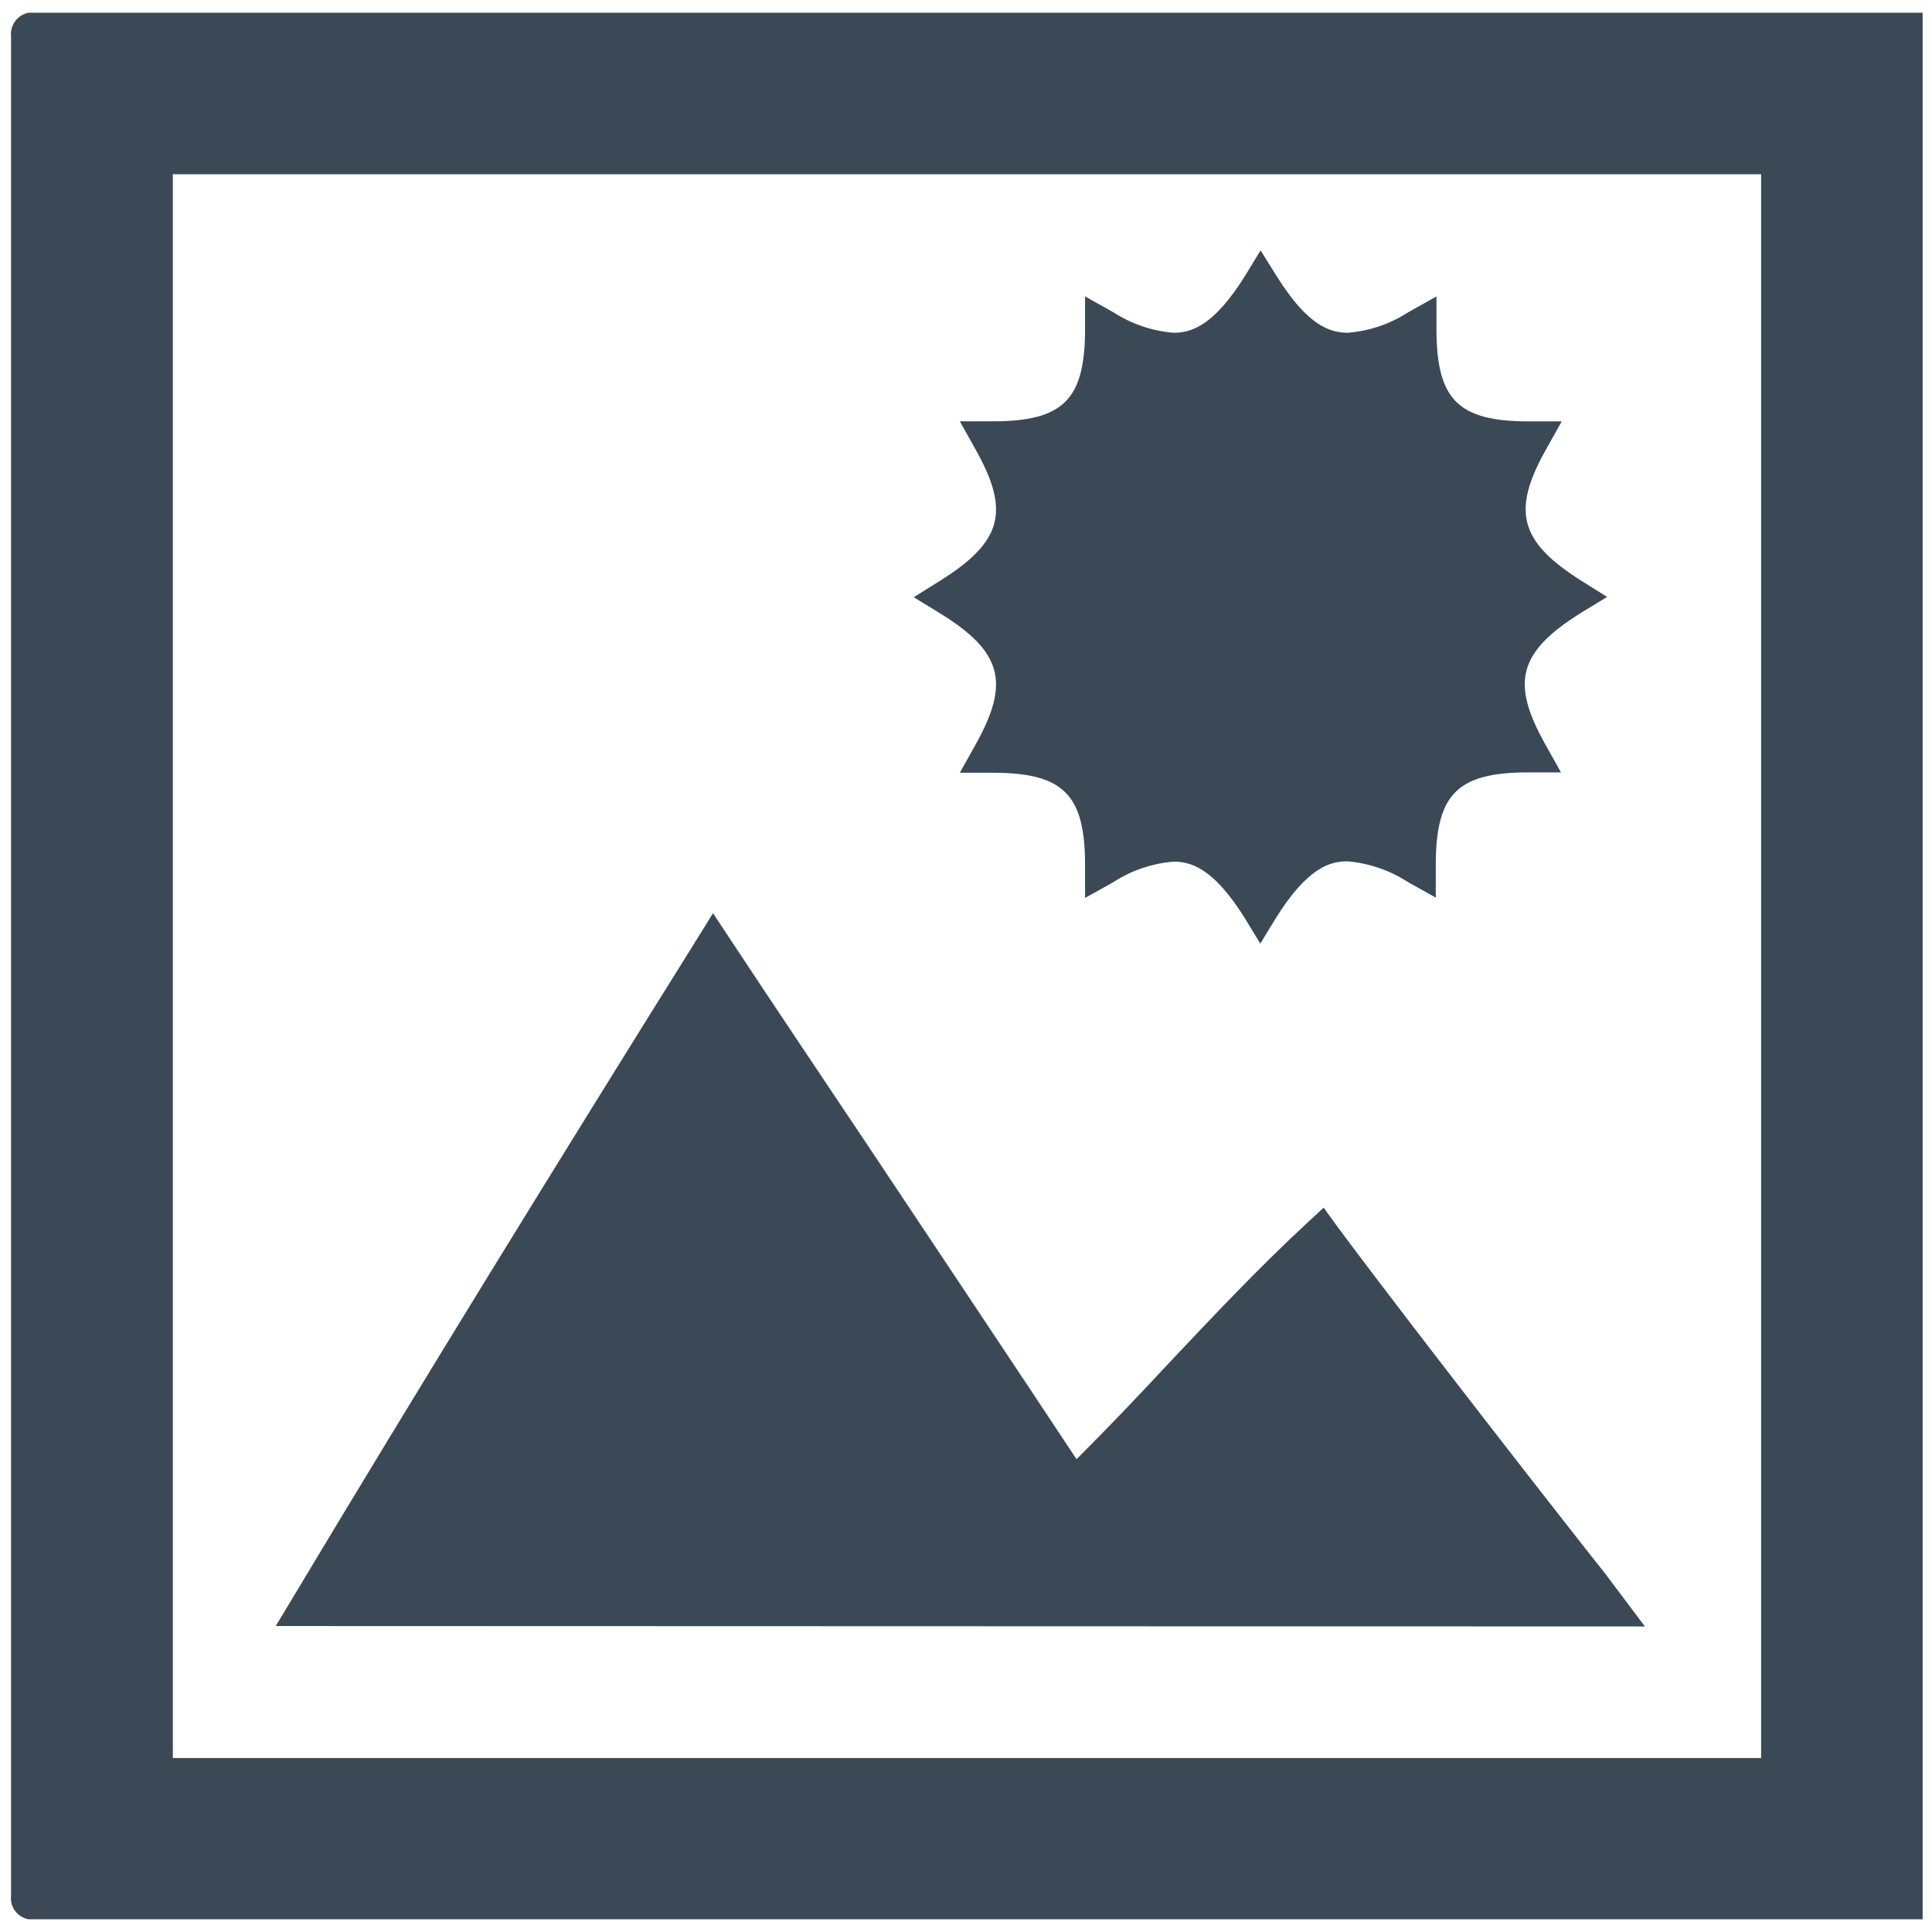
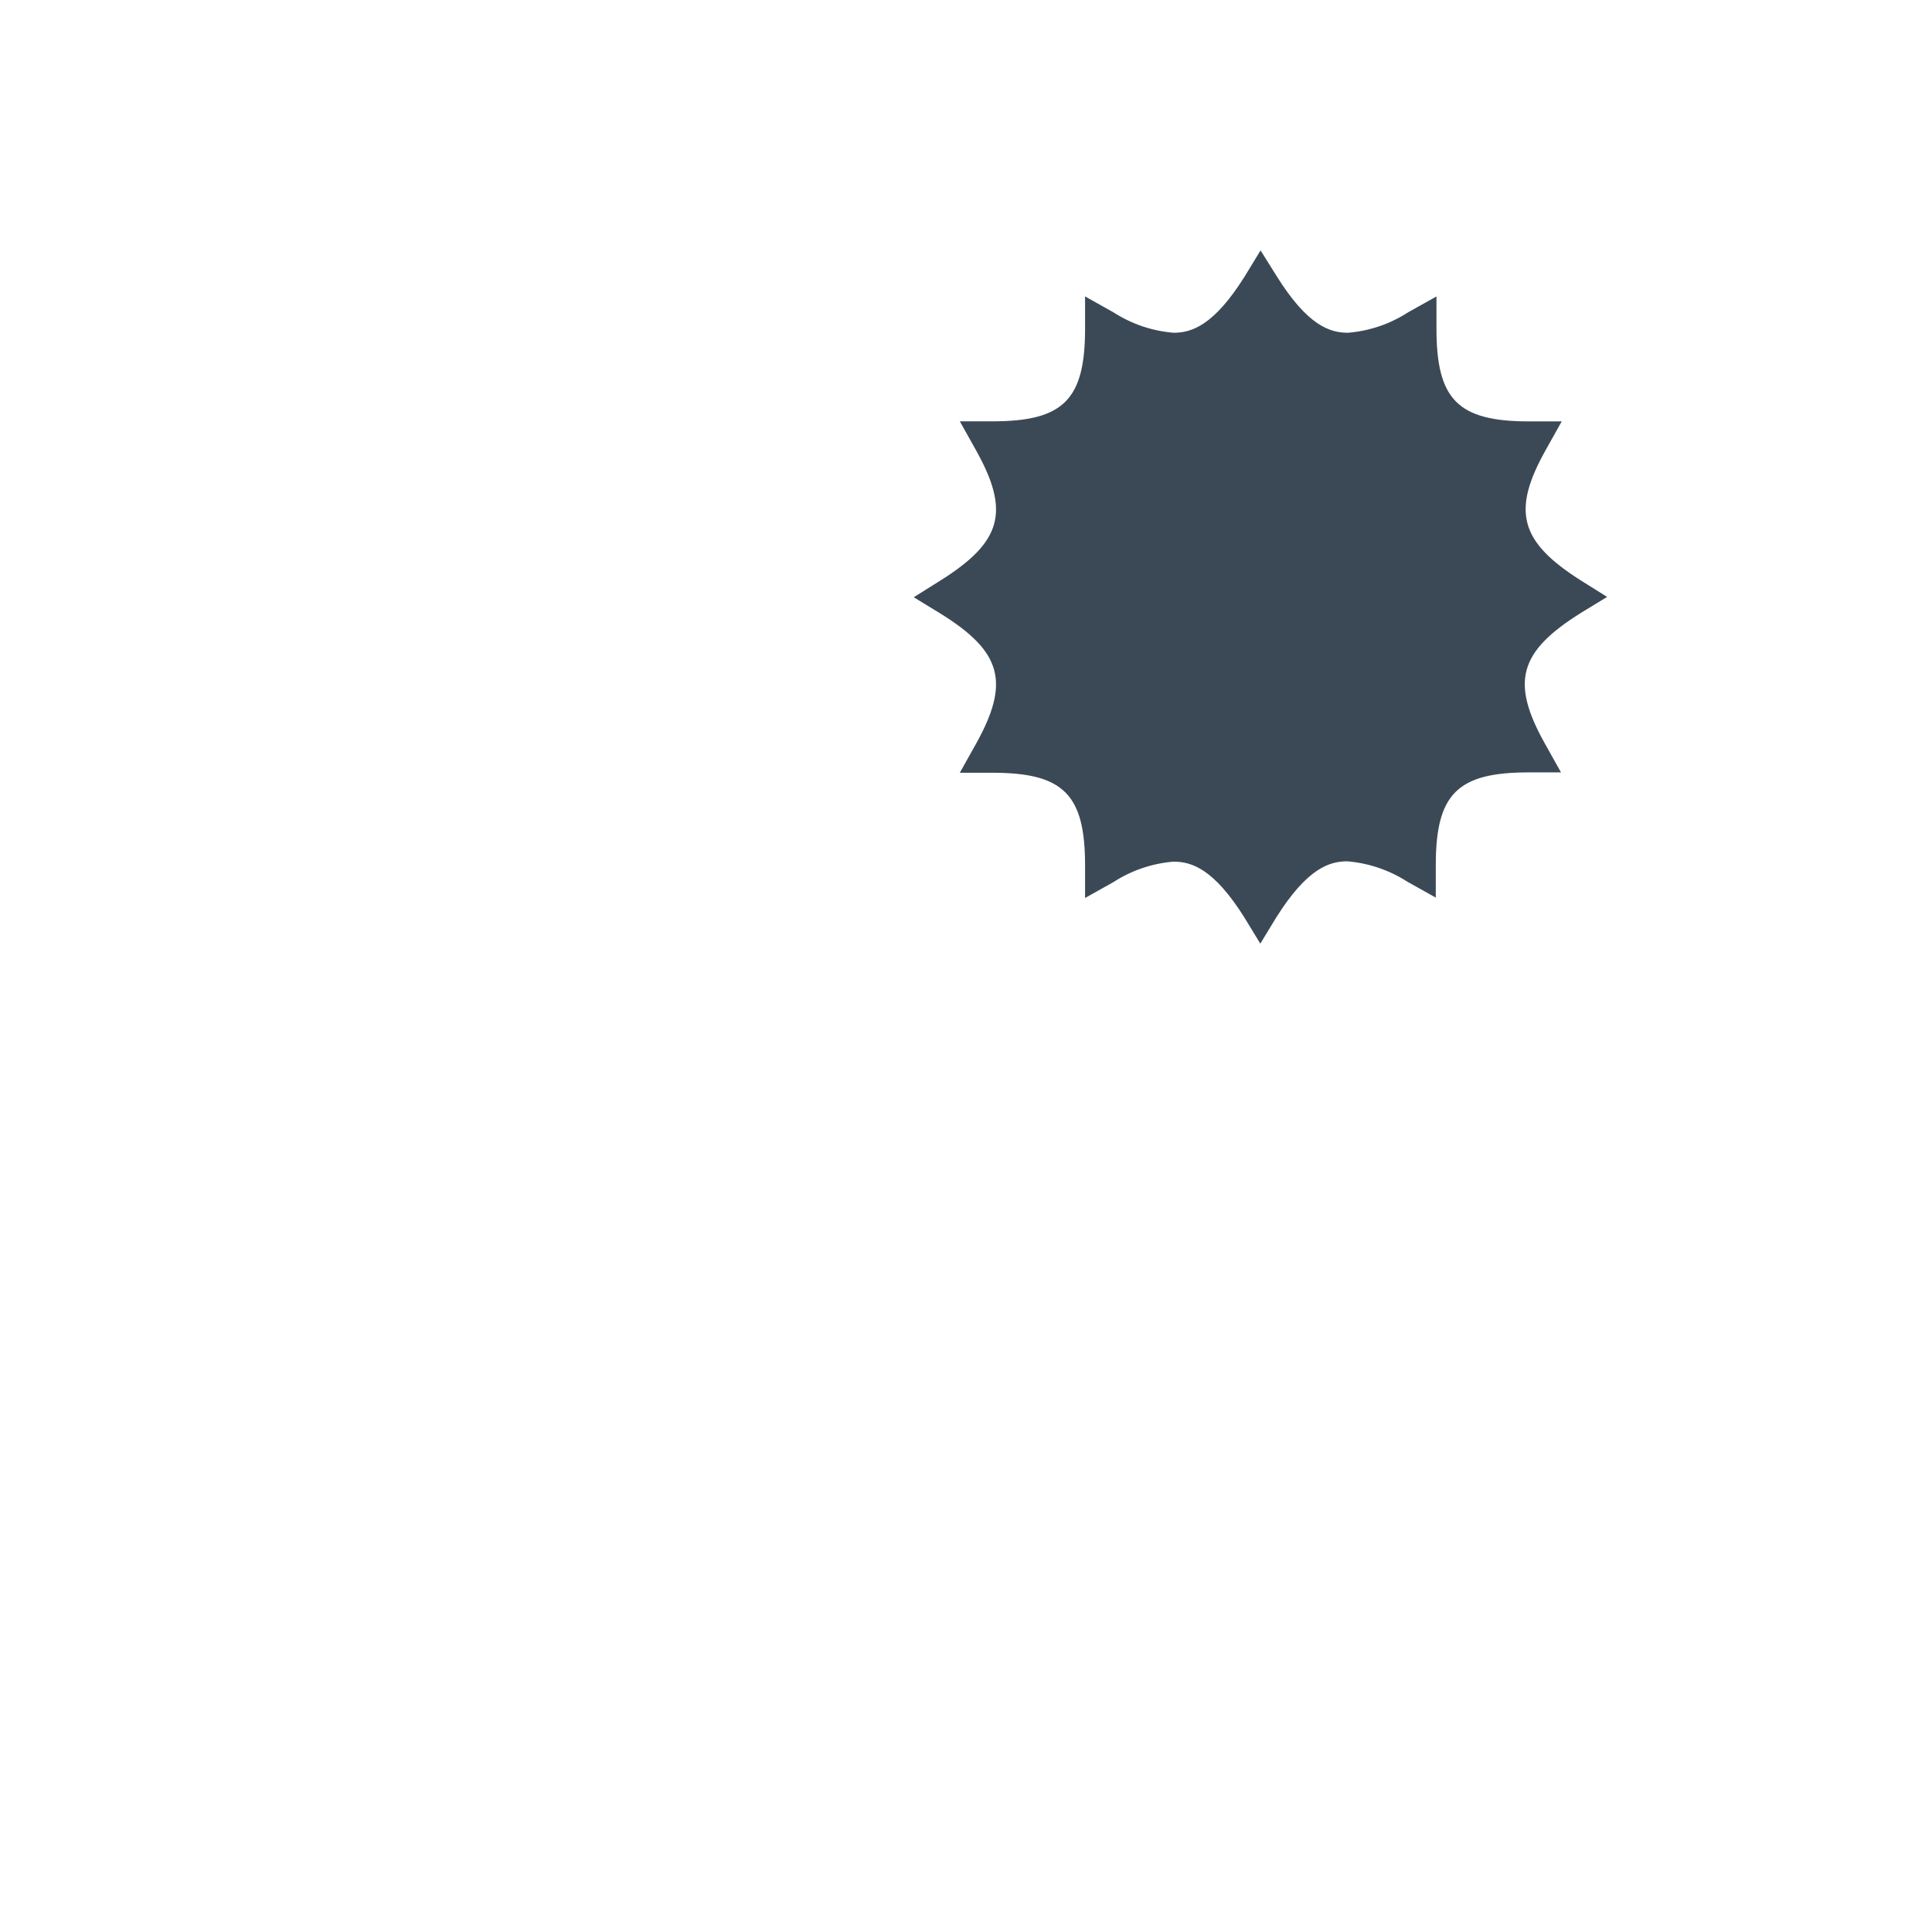
<svg xmlns="http://www.w3.org/2000/svg" width="76" height="76" viewBox="0 0 76 76" fill="none">
-   <path d="M10.846 63.964L11.528 62.832C16.365 54.766 21.574 46.298 27.438 36.906L28.048 35.924L28.689 36.892C30.564 39.735 32.501 42.606 34.358 45.391C36.977 49.322 39.687 53.382 42.349 57.401C43.583 56.167 44.79 54.902 45.953 53.651C47.708 51.79 49.526 49.857 51.459 48.071L52.069 47.505L52.56 48.186C55.894 52.679 63.039 61.789 63.128 61.881L64.706 63.981L10.846 63.964Z" fill="#3B4956" />
-   <path d="M1.188 75.5H1.116C0.904 75.459 0.716 75.339 0.589 75.165C0.463 74.99 0.407 74.773 0.435 74.559V1.438C0.411 1.224 0.468 1.01 0.594 0.837C0.721 0.664 0.907 0.544 1.116 0.5H75.632V75.5H1.188ZM69.278 69.145V6.855H6.799V69.156H69.278V69.145Z" fill="#3B4956" />
  <path d="M48.963 36.111C47.743 34.161 46.863 33.895 46.164 33.895C45.321 33.964 44.508 34.24 43.798 34.7L42.684 35.324V34.045C42.684 31.247 41.835 30.398 39.036 30.398H37.757L38.381 29.283C39.745 26.842 39.424 25.635 36.966 24.118L35.944 23.494L36.966 22.853C39.421 21.319 39.748 20.126 38.381 17.689L37.757 16.574H39.036C41.835 16.574 42.684 15.725 42.684 12.926V11.661L43.798 12.285C44.509 12.744 45.321 13.02 46.164 13.09C46.863 13.09 47.743 12.82 48.963 10.874L49.587 9.851L50.228 10.874C51.448 12.824 52.328 13.09 53.027 13.09C53.87 13.021 54.683 12.745 55.392 12.285L56.507 11.661V12.93C56.507 15.728 57.356 16.577 60.155 16.577H61.434L60.81 17.692C59.446 20.119 59.787 21.323 62.224 22.857L63.22 23.481L62.197 24.105C59.742 25.639 59.415 26.832 60.782 29.269L61.406 30.384H60.128C57.329 30.384 56.48 31.233 56.48 34.032V35.31L55.365 34.686C54.655 34.228 53.842 33.952 52.999 33.882C52.3 33.882 51.421 34.151 50.2 36.098L49.577 37.12L48.963 36.111Z" fill="#3B4956" />
</svg>